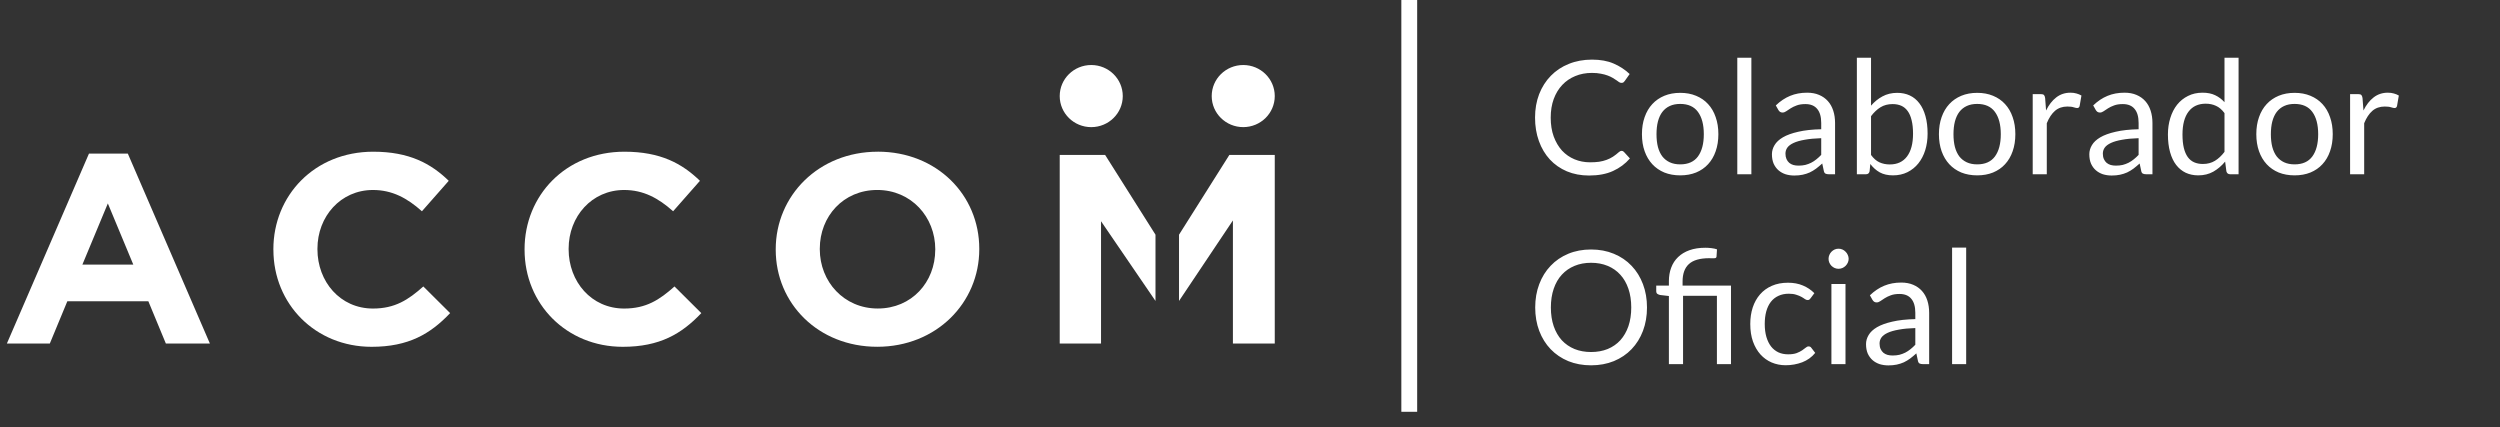
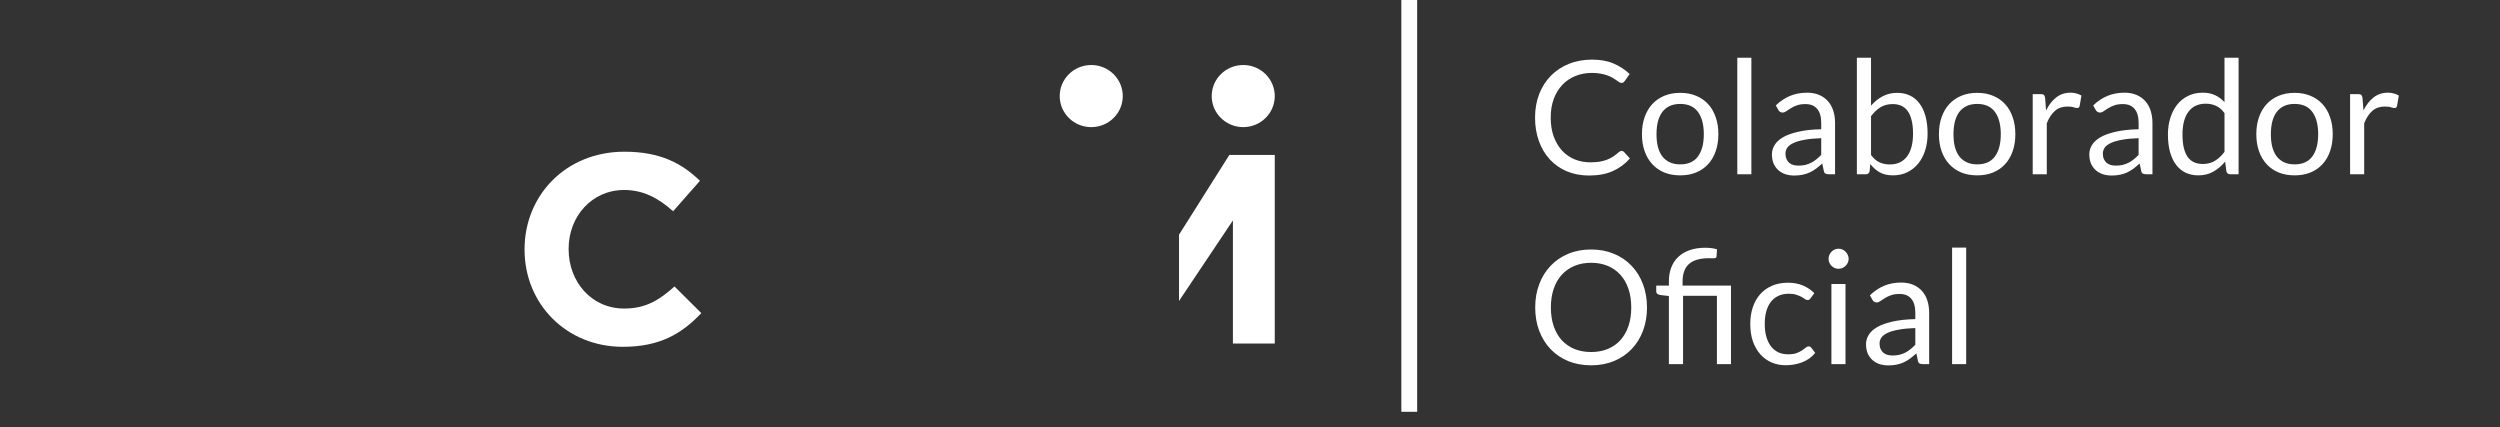
<svg xmlns="http://www.w3.org/2000/svg" width="158" height="27" viewBox="0 0 158 27" fill="none">
  <rect x="0" y="0" width="158" height="27" fill="#333333" stroke="none" />
-   <path d="M5.207 16.722L6.816 12.857L8.424 16.722H5.207ZM8.078 9.707H5.623L0.435 21.711H3.149L4.256 19.039H9.375L10.482 21.711H13.265L8.078 9.707Z" fill="white" />
-   <path d="M17.277 15.786V15.751C17.277 12.363 19.87 9.588 23.589 9.588C25.87 9.588 27.237 10.337 28.361 11.427L26.666 13.352C25.733 12.517 24.782 12.007 23.572 12.007C21.531 12.007 20.062 13.676 20.062 15.72V15.754C20.062 17.798 21.497 19.5 23.572 19.5C24.955 19.5 25.803 18.954 26.754 18.104L28.448 19.789C27.203 21.101 25.82 21.918 23.486 21.918C19.924 21.918 17.279 19.211 17.279 15.787" fill="white" />
  <path d="M33.152 15.786V15.751C33.152 12.363 35.745 9.588 39.463 9.588C41.747 9.588 43.111 10.337 44.236 11.427L42.541 13.352C41.607 12.517 40.657 12.007 39.447 12.007C37.406 12.007 35.937 13.676 35.937 15.72V15.754C35.937 17.798 37.372 19.5 39.447 19.5C40.83 19.5 41.678 18.954 42.629 18.104L44.323 19.789C43.078 21.101 41.695 21.918 39.361 21.918C35.798 21.918 33.153 19.211 33.153 15.787" fill="white" />
-   <path d="M59.107 15.786C59.107 17.83 57.62 19.498 55.476 19.498C53.332 19.498 51.811 17.795 51.811 15.753V15.718C51.811 13.674 53.298 12.006 55.442 12.006C57.586 12.006 59.109 13.709 59.109 15.751V15.786H59.107ZM55.476 9.588C51.74 9.588 49.026 12.363 49.026 15.751V15.786C49.026 19.174 51.707 21.916 55.441 21.916C59.175 21.916 61.89 19.141 61.89 15.751V15.717C61.89 12.328 59.21 9.586 55.476 9.586" fill="white" />
-   <path d="M73.027 14.833L69.845 9.793H66.974V21.711H69.585V13.982L73.027 19.02V14.833Z" fill="white" />
  <path d="M74.514 14.833V19.02L77.92 13.931V21.713H80.565V9.793H77.694L74.514 14.833Z" fill="white" />
  <path d="M70.959 6.072C70.959 4.989 70.067 4.109 68.966 4.109C67.866 4.109 66.974 4.987 66.974 6.072C66.974 7.157 67.866 8.035 68.966 8.035C70.067 8.035 70.959 7.157 70.959 6.072Z" fill="white" />
  <path d="M78.573 4.109C77.472 4.109 76.58 4.987 76.58 6.072C76.58 7.157 77.472 8.034 78.573 8.034C79.673 8.034 80.565 7.155 80.565 6.072C80.565 4.989 79.673 4.109 78.573 4.109Z" fill="white" />
  <path d="M102.485 9.533C102.538 9.533 102.587 9.554 102.63 9.598L103.01 10.013C102.717 10.353 102.36 10.618 101.94 10.808C101.523 10.998 101.02 11.093 100.43 11.093C99.913 11.093 99.445 11.004 99.025 10.828C98.605 10.648 98.247 10.398 97.95 10.078C97.653 9.754 97.423 9.368 97.26 8.918C97.097 8.468 97.015 7.973 97.015 7.433C97.015 6.893 97.102 6.398 97.275 5.948C97.452 5.498 97.698 5.111 98.015 4.788C98.332 4.464 98.71 4.214 99.15 4.038C99.593 3.858 100.082 3.768 100.615 3.768C101.142 3.768 101.595 3.849 101.975 4.013C102.358 4.176 102.698 4.398 102.995 4.678L102.68 5.123C102.657 5.156 102.63 5.184 102.6 5.208C102.57 5.228 102.527 5.238 102.47 5.238C102.427 5.238 102.38 5.223 102.33 5.193C102.283 5.159 102.227 5.119 102.16 5.073C102.093 5.026 102.015 4.976 101.925 4.923C101.835 4.869 101.728 4.819 101.605 4.773C101.482 4.726 101.338 4.688 101.175 4.658C101.012 4.624 100.823 4.608 100.61 4.608C100.227 4.608 99.875 4.674 99.555 4.808C99.238 4.938 98.965 5.124 98.735 5.368C98.505 5.611 98.325 5.908 98.195 6.258C98.068 6.608 98.005 6.999 98.005 7.433C98.005 7.879 98.068 8.278 98.195 8.628C98.325 8.978 98.5 9.274 98.72 9.518C98.943 9.758 99.207 9.941 99.51 10.068C99.813 10.194 100.14 10.258 100.49 10.258C100.703 10.258 100.895 10.246 101.065 10.223C101.235 10.196 101.392 10.156 101.535 10.103C101.682 10.049 101.817 9.983 101.94 9.903C102.067 9.819 102.193 9.721 102.32 9.608C102.377 9.558 102.432 9.533 102.485 9.533ZM106.191 5.868C106.561 5.868 106.894 5.929 107.191 6.053C107.491 6.176 107.744 6.351 107.951 6.578C108.161 6.804 108.321 7.079 108.431 7.403C108.544 7.723 108.601 8.081 108.601 8.478C108.601 8.878 108.544 9.238 108.431 9.558C108.321 9.878 108.161 10.151 107.951 10.378C107.744 10.604 107.491 10.779 107.191 10.903C106.894 11.023 106.561 11.083 106.191 11.083C105.821 11.083 105.486 11.023 105.186 10.903C104.889 10.779 104.636 10.604 104.426 10.378C104.216 10.151 104.054 9.878 103.941 9.558C103.827 9.238 103.771 8.878 103.771 8.478C103.771 8.081 103.827 7.723 103.941 7.403C104.054 7.079 104.216 6.804 104.426 6.578C104.636 6.351 104.889 6.176 105.186 6.053C105.486 5.929 105.821 5.868 106.191 5.868ZM106.191 10.388C106.691 10.388 107.064 10.221 107.311 9.888C107.557 9.551 107.681 9.083 107.681 8.483C107.681 7.879 107.557 7.409 107.311 7.073C107.064 6.736 106.691 6.568 106.191 6.568C105.937 6.568 105.717 6.611 105.531 6.698C105.344 6.784 105.187 6.909 105.061 7.073C104.937 7.236 104.844 7.438 104.781 7.678C104.721 7.914 104.691 8.183 104.691 8.483C104.691 8.783 104.721 9.051 104.781 9.288C104.844 9.524 104.937 9.724 105.061 9.888C105.187 10.048 105.344 10.171 105.531 10.258C105.717 10.344 105.937 10.388 106.191 10.388ZM110.687 3.648V11.013H109.797V3.648H110.687ZM115.976 11.013H115.581C115.494 11.013 115.424 10.999 115.371 10.973C115.318 10.946 115.283 10.889 115.266 10.803L115.166 10.333C115.033 10.453 114.903 10.561 114.776 10.658C114.649 10.751 114.516 10.831 114.376 10.898C114.236 10.961 114.086 11.009 113.926 11.043C113.769 11.076 113.594 11.093 113.401 11.093C113.204 11.093 113.019 11.066 112.846 11.013C112.676 10.956 112.528 10.873 112.401 10.763C112.274 10.653 112.173 10.514 112.096 10.348C112.023 10.178 111.986 9.978 111.986 9.748C111.986 9.548 112.041 9.356 112.151 9.173C112.261 8.986 112.438 8.821 112.681 8.678C112.928 8.534 113.249 8.418 113.646 8.328C114.043 8.234 114.528 8.181 115.101 8.168V7.773C115.101 7.379 115.016 7.083 114.846 6.883C114.679 6.679 114.431 6.578 114.101 6.578C113.884 6.578 113.701 6.606 113.551 6.663C113.404 6.716 113.276 6.778 113.166 6.848C113.059 6.914 112.966 6.976 112.886 7.033C112.809 7.086 112.733 7.113 112.656 7.113C112.596 7.113 112.543 7.098 112.496 7.068C112.453 7.034 112.418 6.994 112.391 6.948L112.231 6.663C112.511 6.393 112.813 6.191 113.136 6.058C113.459 5.924 113.818 5.858 114.211 5.858C114.494 5.858 114.746 5.904 114.966 5.998C115.186 6.091 115.371 6.221 115.521 6.388C115.671 6.554 115.784 6.756 115.861 6.993C115.938 7.229 115.976 7.489 115.976 7.773V11.013ZM113.666 10.468C113.823 10.468 113.966 10.453 114.096 10.423C114.226 10.389 114.348 10.344 114.461 10.288C114.578 10.228 114.688 10.156 114.791 10.073C114.898 9.989 115.001 9.894 115.101 9.788V8.733C114.691 8.746 114.343 8.779 114.056 8.833C113.769 8.883 113.536 8.949 113.356 9.033C113.176 9.116 113.044 9.214 112.961 9.328C112.881 9.441 112.841 9.568 112.841 9.708C112.841 9.841 112.863 9.956 112.906 10.053C112.949 10.149 113.008 10.229 113.081 10.293C113.154 10.353 113.241 10.398 113.341 10.428C113.441 10.454 113.549 10.468 113.666 10.468ZM117.354 11.013V3.648H118.249V6.678C118.459 6.434 118.699 6.239 118.969 6.093C119.243 5.943 119.554 5.868 119.904 5.868C120.198 5.868 120.463 5.923 120.699 6.033C120.936 6.143 121.138 6.308 121.304 6.528C121.471 6.744 121.599 7.014 121.689 7.338C121.779 7.658 121.824 8.028 121.824 8.448C121.824 8.821 121.774 9.169 121.674 9.493C121.574 9.813 121.429 10.091 121.239 10.328C121.053 10.561 120.823 10.746 120.549 10.883C120.279 11.016 119.974 11.083 119.634 11.083C119.308 11.083 119.029 11.019 118.799 10.893C118.573 10.766 118.374 10.589 118.204 10.363L118.159 10.823C118.133 10.949 118.056 11.013 117.929 11.013H117.354ZM119.614 6.578C119.324 6.578 119.069 6.644 118.849 6.778C118.633 6.911 118.433 7.099 118.249 7.343V9.793C118.409 10.013 118.586 10.168 118.779 10.258C118.976 10.348 119.194 10.393 119.434 10.393C119.908 10.393 120.271 10.224 120.524 9.888C120.778 9.551 120.904 9.071 120.904 8.448C120.904 8.118 120.874 7.834 120.814 7.598C120.758 7.361 120.674 7.168 120.564 7.018C120.454 6.864 120.319 6.753 120.159 6.683C119.999 6.613 119.818 6.578 119.614 6.578ZM124.96 5.868C125.33 5.868 125.664 5.929 125.96 6.053C126.26 6.176 126.514 6.351 126.72 6.578C126.93 6.804 127.09 7.079 127.2 7.403C127.314 7.723 127.37 8.081 127.37 8.478C127.37 8.878 127.314 9.238 127.2 9.558C127.09 9.878 126.93 10.151 126.72 10.378C126.514 10.604 126.26 10.779 125.96 10.903C125.664 11.023 125.33 11.083 124.96 11.083C124.59 11.083 124.255 11.023 123.955 10.903C123.659 10.779 123.405 10.604 123.195 10.378C122.985 10.151 122.824 9.878 122.71 9.558C122.597 9.238 122.54 8.878 122.54 8.478C122.54 8.081 122.597 7.723 122.71 7.403C122.824 7.079 122.985 6.804 123.195 6.578C123.405 6.351 123.659 6.176 123.955 6.053C124.255 5.929 124.59 5.868 124.96 5.868ZM124.96 10.388C125.46 10.388 125.834 10.221 126.08 9.888C126.327 9.551 126.45 9.083 126.45 8.483C126.45 7.879 126.327 7.409 126.08 7.073C125.834 6.736 125.46 6.568 124.96 6.568C124.707 6.568 124.487 6.611 124.3 6.698C124.114 6.784 123.957 6.909 123.83 7.073C123.707 7.236 123.614 7.438 123.55 7.678C123.49 7.914 123.46 8.183 123.46 8.483C123.46 8.783 123.49 9.051 123.55 9.288C123.614 9.524 123.707 9.724 123.83 9.888C123.957 10.048 124.114 10.171 124.3 10.258C124.487 10.344 124.707 10.388 124.96 10.388ZM128.467 11.013V5.948H128.977C129.074 5.948 129.14 5.966 129.177 6.003C129.214 6.039 129.239 6.103 129.252 6.193L129.312 6.983C129.485 6.629 129.699 6.354 129.952 6.158C130.209 5.958 130.509 5.858 130.852 5.858C130.992 5.858 131.119 5.874 131.232 5.908C131.345 5.938 131.45 5.981 131.547 6.038L131.432 6.703C131.409 6.786 131.357 6.828 131.277 6.828C131.23 6.828 131.159 6.813 131.062 6.783C130.965 6.749 130.83 6.733 130.657 6.733C130.347 6.733 130.087 6.823 129.877 7.003C129.67 7.183 129.497 7.444 129.357 7.788V11.013H128.467ZM136.035 11.013H135.64C135.553 11.013 135.483 10.999 135.43 10.973C135.376 10.946 135.341 10.889 135.325 10.803L135.225 10.333C135.091 10.453 134.961 10.561 134.835 10.658C134.708 10.751 134.575 10.831 134.435 10.898C134.295 10.961 134.145 11.009 133.985 11.043C133.828 11.076 133.653 11.093 133.46 11.093C133.263 11.093 133.078 11.066 132.905 11.013C132.735 10.956 132.586 10.873 132.46 10.763C132.333 10.653 132.231 10.514 132.155 10.348C132.081 10.178 132.045 9.978 132.045 9.748C132.045 9.548 132.1 9.356 132.21 9.173C132.32 8.986 132.496 8.821 132.74 8.678C132.986 8.534 133.308 8.418 133.705 8.328C134.101 8.234 134.586 8.181 135.16 8.168V7.773C135.16 7.379 135.075 7.083 134.905 6.883C134.738 6.679 134.49 6.578 134.16 6.578C133.943 6.578 133.76 6.606 133.61 6.663C133.463 6.716 133.335 6.778 133.225 6.848C133.118 6.914 133.025 6.976 132.945 7.033C132.868 7.086 132.791 7.113 132.715 7.113C132.655 7.113 132.601 7.098 132.555 7.068C132.511 7.034 132.476 6.994 132.45 6.948L132.29 6.663C132.57 6.393 132.871 6.191 133.195 6.058C133.518 5.924 133.876 5.858 134.27 5.858C134.553 5.858 134.805 5.904 135.025 5.998C135.245 6.091 135.43 6.221 135.58 6.388C135.73 6.554 135.843 6.756 135.92 6.993C135.996 7.229 136.035 7.489 136.035 7.773V11.013ZM133.725 10.468C133.881 10.468 134.025 10.453 134.155 10.423C134.285 10.389 134.406 10.344 134.52 10.288C134.636 10.228 134.746 10.156 134.85 10.073C134.956 9.989 135.06 9.894 135.16 9.788V8.733C134.75 8.746 134.401 8.779 134.115 8.833C133.828 8.883 133.595 8.949 133.415 9.033C133.235 9.116 133.103 9.214 133.02 9.328C132.94 9.441 132.9 9.568 132.9 9.708C132.9 9.841 132.921 9.956 132.965 10.053C133.008 10.149 133.066 10.229 133.14 10.293C133.213 10.353 133.3 10.398 133.4 10.428C133.5 10.454 133.608 10.468 133.725 10.468ZM140.948 11.013C140.821 11.013 140.741 10.951 140.708 10.828L140.628 10.213C140.411 10.476 140.163 10.688 139.883 10.848C139.606 11.004 139.288 11.083 138.928 11.083C138.638 11.083 138.375 11.028 138.138 10.918C137.901 10.804 137.7 10.639 137.533 10.423C137.366 10.206 137.238 9.936 137.148 9.613C137.058 9.289 137.013 8.918 137.013 8.498C137.013 8.124 137.063 7.778 137.163 7.458C137.263 7.134 137.406 6.854 137.593 6.618C137.783 6.381 138.013 6.196 138.283 6.063C138.553 5.926 138.86 5.858 139.203 5.858C139.513 5.858 139.778 5.911 139.998 6.018C140.218 6.121 140.415 6.268 140.588 6.458V3.648H141.478V11.013H140.948ZM139.223 10.363C139.513 10.363 139.766 10.296 139.983 10.163C140.203 10.029 140.405 9.841 140.588 9.598V7.148C140.425 6.928 140.245 6.774 140.048 6.688C139.855 6.598 139.64 6.553 139.403 6.553C138.93 6.553 138.566 6.721 138.313 7.058C138.06 7.394 137.933 7.874 137.933 8.498C137.933 8.828 137.961 9.111 138.018 9.348C138.075 9.581 138.158 9.774 138.268 9.928C138.378 10.078 138.513 10.188 138.673 10.258C138.833 10.328 139.016 10.363 139.223 10.363ZM145.019 5.868C145.389 5.868 145.722 5.929 146.019 6.053C146.319 6.176 146.572 6.351 146.779 6.578C146.989 6.804 147.149 7.079 147.259 7.403C147.372 7.723 147.429 8.081 147.429 8.478C147.429 8.878 147.372 9.238 147.259 9.558C147.149 9.878 146.989 10.151 146.779 10.378C146.572 10.604 146.319 10.779 146.019 10.903C145.722 11.023 145.389 11.083 145.019 11.083C144.649 11.083 144.314 11.023 144.014 10.903C143.717 10.779 143.464 10.604 143.254 10.378C143.044 10.151 142.882 9.878 142.769 9.558C142.656 9.238 142.599 8.878 142.599 8.478C142.599 8.081 142.656 7.723 142.769 7.403C142.882 7.079 143.044 6.804 143.254 6.578C143.464 6.351 143.717 6.176 144.014 6.053C144.314 5.929 144.649 5.868 145.019 5.868ZM145.019 10.388C145.519 10.388 145.892 10.221 146.139 9.888C146.386 9.551 146.509 9.083 146.509 8.483C146.509 7.879 146.386 7.409 146.139 7.073C145.892 6.736 145.519 6.568 145.019 6.568C144.766 6.568 144.546 6.611 144.359 6.698C144.172 6.784 144.016 6.909 143.889 7.073C143.766 7.236 143.672 7.438 143.609 7.678C143.549 7.914 143.519 8.183 143.519 8.483C143.519 8.783 143.549 9.051 143.609 9.288C143.672 9.524 143.766 9.724 143.889 9.888C144.016 10.048 144.172 10.171 144.359 10.258C144.546 10.344 144.766 10.388 145.019 10.388ZM148.526 11.013V5.948H149.036C149.132 5.948 149.199 5.966 149.236 6.003C149.272 6.039 149.297 6.103 149.311 6.193L149.371 6.983C149.544 6.629 149.757 6.354 150.011 6.158C150.267 5.958 150.567 5.858 150.911 5.858C151.051 5.858 151.177 5.874 151.291 5.908C151.404 5.938 151.509 5.981 151.606 6.038L151.491 6.703C151.467 6.786 151.416 6.828 151.336 6.828C151.289 6.828 151.217 6.813 151.121 6.783C151.024 6.749 150.889 6.733 150.716 6.733C150.406 6.733 150.146 6.823 149.936 7.003C149.729 7.183 149.556 7.444 149.416 7.788V11.013H148.526ZM104.09 19.433C104.09 19.969 104.005 20.463 103.835 20.913C103.665 21.359 103.425 21.744 103.115 22.068C102.805 22.391 102.432 22.643 101.995 22.823C101.562 22.999 101.082 23.088 100.555 23.088C100.028 23.088 99.548 22.999 99.115 22.823C98.682 22.643 98.31 22.391 98 22.068C97.69 21.744 97.45 21.359 97.28 20.913C97.11 20.463 97.025 19.969 97.025 19.433C97.025 18.896 97.11 18.404 97.28 17.958C97.45 17.508 97.69 17.121 98 16.798C98.31 16.471 98.682 16.218 99.115 16.038C99.548 15.858 100.028 15.768 100.555 15.768C101.082 15.768 101.562 15.858 101.995 16.038C102.432 16.218 102.805 16.471 103.115 16.798C103.425 17.121 103.665 17.508 103.835 17.958C104.005 18.404 104.09 18.896 104.09 19.433ZM103.095 19.433C103.095 18.993 103.035 18.598 102.915 18.248C102.795 17.898 102.625 17.603 102.405 17.363C102.185 17.119 101.918 16.933 101.605 16.803C101.292 16.673 100.942 16.608 100.555 16.608C100.172 16.608 99.823 16.673 99.51 16.803C99.197 16.933 98.928 17.119 98.705 17.363C98.485 17.603 98.315 17.898 98.195 18.248C98.075 18.598 98.015 18.993 98.015 19.433C98.015 19.873 98.075 20.268 98.195 20.618C98.315 20.964 98.485 21.259 98.705 21.503C98.928 21.743 99.197 21.928 99.51 22.058C99.823 22.184 100.172 22.248 100.555 22.248C100.942 22.248 101.292 22.184 101.605 22.058C101.918 21.928 102.185 21.743 102.405 21.503C102.625 21.259 102.795 20.964 102.915 20.618C103.035 20.268 103.095 19.873 103.095 19.433ZM105.474 23.013V18.708L104.914 18.643C104.844 18.626 104.785 18.601 104.739 18.568C104.695 18.531 104.674 18.479 104.674 18.413V18.048H105.474V17.768C105.474 17.458 105.522 17.174 105.619 16.918C105.715 16.658 105.86 16.434 106.054 16.248C106.247 16.061 106.487 15.916 106.774 15.813C107.064 15.709 107.4 15.658 107.784 15.658C107.91 15.658 108.039 15.666 108.169 15.683C108.302 15.699 108.417 15.724 108.514 15.758L108.484 16.223C108.477 16.266 108.457 16.294 108.424 16.308C108.39 16.318 108.342 16.323 108.279 16.323C108.242 16.323 108.204 16.323 108.164 16.323C108.124 16.319 108.079 16.318 108.029 16.318C107.439 16.318 107.009 16.441 106.739 16.688C106.472 16.931 106.339 17.299 106.339 17.793V18.048H109.399V23.013H108.509V18.693H106.369V23.013H105.474ZM114.432 18.848C114.405 18.884 114.378 18.913 114.352 18.933C114.325 18.953 114.287 18.963 114.237 18.963C114.187 18.963 114.132 18.943 114.072 18.903C114.015 18.859 113.942 18.813 113.852 18.763C113.762 18.713 113.652 18.668 113.522 18.628C113.395 18.584 113.238 18.563 113.052 18.563C112.805 18.563 112.587 18.608 112.397 18.698C112.207 18.784 112.047 18.911 111.917 19.078C111.79 19.244 111.693 19.446 111.627 19.683C111.563 19.919 111.532 20.184 111.532 20.478C111.532 20.784 111.567 21.058 111.637 21.298C111.707 21.534 111.805 21.734 111.932 21.898C112.058 22.058 112.212 22.181 112.392 22.268C112.575 22.351 112.78 22.393 113.007 22.393C113.223 22.393 113.402 22.368 113.542 22.318C113.682 22.264 113.798 22.206 113.892 22.143C113.985 22.079 114.062 22.023 114.122 21.973C114.182 21.919 114.242 21.893 114.302 21.893C114.378 21.893 114.435 21.921 114.472 21.978L114.722 22.303C114.502 22.573 114.227 22.771 113.897 22.898C113.567 23.021 113.218 23.083 112.852 23.083C112.535 23.083 112.24 23.024 111.967 22.908C111.697 22.791 111.462 22.623 111.262 22.403C111.062 22.179 110.903 21.906 110.787 21.583C110.673 21.259 110.617 20.891 110.617 20.478C110.617 20.101 110.668 19.753 110.772 19.433C110.878 19.113 111.032 18.838 111.232 18.608C111.435 18.374 111.685 18.193 111.982 18.063C112.278 17.933 112.618 17.868 113.002 17.868C113.355 17.868 113.668 17.926 113.942 18.043C114.215 18.156 114.457 18.318 114.667 18.528L114.432 18.848ZM116.635 17.948V23.013H115.745V17.948H116.635ZM116.835 16.358C116.835 16.444 116.816 16.526 116.78 16.603C116.746 16.676 116.7 16.743 116.64 16.803C116.583 16.859 116.516 16.904 116.44 16.938C116.363 16.971 116.281 16.988 116.195 16.988C116.108 16.988 116.026 16.971 115.95 16.938C115.876 16.904 115.81 16.859 115.75 16.803C115.693 16.743 115.648 16.676 115.615 16.603C115.581 16.526 115.565 16.444 115.565 16.358C115.565 16.271 115.581 16.189 115.615 16.113C115.648 16.033 115.693 15.964 115.75 15.908C115.81 15.848 115.876 15.801 115.95 15.768C116.026 15.734 116.108 15.718 116.195 15.718C116.281 15.718 116.363 15.734 116.44 15.768C116.516 15.801 116.583 15.848 116.64 15.908C116.7 15.964 116.746 16.033 116.78 16.113C116.816 16.189 116.835 16.271 116.835 16.358ZM121.923 23.013H121.528C121.442 23.013 121.372 22.999 121.318 22.973C121.265 22.946 121.23 22.889 121.213 22.803L121.113 22.333C120.98 22.453 120.85 22.561 120.723 22.658C120.597 22.751 120.463 22.831 120.323 22.898C120.183 22.961 120.033 23.009 119.873 23.043C119.717 23.076 119.542 23.093 119.348 23.093C119.152 23.093 118.967 23.066 118.793 23.013C118.623 22.956 118.475 22.873 118.348 22.763C118.222 22.653 118.12 22.514 118.043 22.348C117.97 22.178 117.933 21.978 117.933 21.748C117.933 21.548 117.988 21.356 118.098 21.173C118.208 20.986 118.385 20.821 118.628 20.678C118.875 20.534 119.197 20.418 119.593 20.328C119.99 20.234 120.475 20.181 121.048 20.168V19.773C121.048 19.379 120.963 19.083 120.793 18.883C120.627 18.679 120.378 18.578 120.048 18.578C119.832 18.578 119.648 18.606 119.498 18.663C119.352 18.716 119.223 18.778 119.113 18.848C119.007 18.914 118.913 18.976 118.833 19.033C118.757 19.086 118.68 19.113 118.603 19.113C118.543 19.113 118.49 19.098 118.443 19.068C118.4 19.034 118.365 18.994 118.338 18.948L118.178 18.663C118.458 18.393 118.76 18.191 119.083 18.058C119.407 17.924 119.765 17.858 120.158 17.858C120.442 17.858 120.693 17.904 120.913 17.998C121.133 18.091 121.318 18.221 121.468 18.388C121.618 18.554 121.732 18.756 121.808 18.993C121.885 19.229 121.923 19.489 121.923 19.773V23.013ZM119.613 22.468C119.77 22.468 119.913 22.453 120.043 22.423C120.173 22.389 120.295 22.344 120.408 22.288C120.525 22.228 120.635 22.156 120.738 22.073C120.845 21.989 120.948 21.894 121.048 21.788V20.733C120.638 20.746 120.29 20.779 120.003 20.833C119.717 20.883 119.483 20.949 119.303 21.033C119.123 21.116 118.992 21.214 118.908 21.328C118.828 21.441 118.788 21.568 118.788 21.708C118.788 21.841 118.81 21.956 118.853 22.053C118.897 22.149 118.955 22.229 119.028 22.293C119.102 22.353 119.188 22.398 119.288 22.428C119.388 22.454 119.497 22.468 119.613 22.468ZM124.262 15.648V23.013H123.372V15.648H124.262Z" fill="white" />
  <line x1="89.065" y1="-2.18557e-08" x2="89.065" y2="26.025" stroke="white" />
</svg>